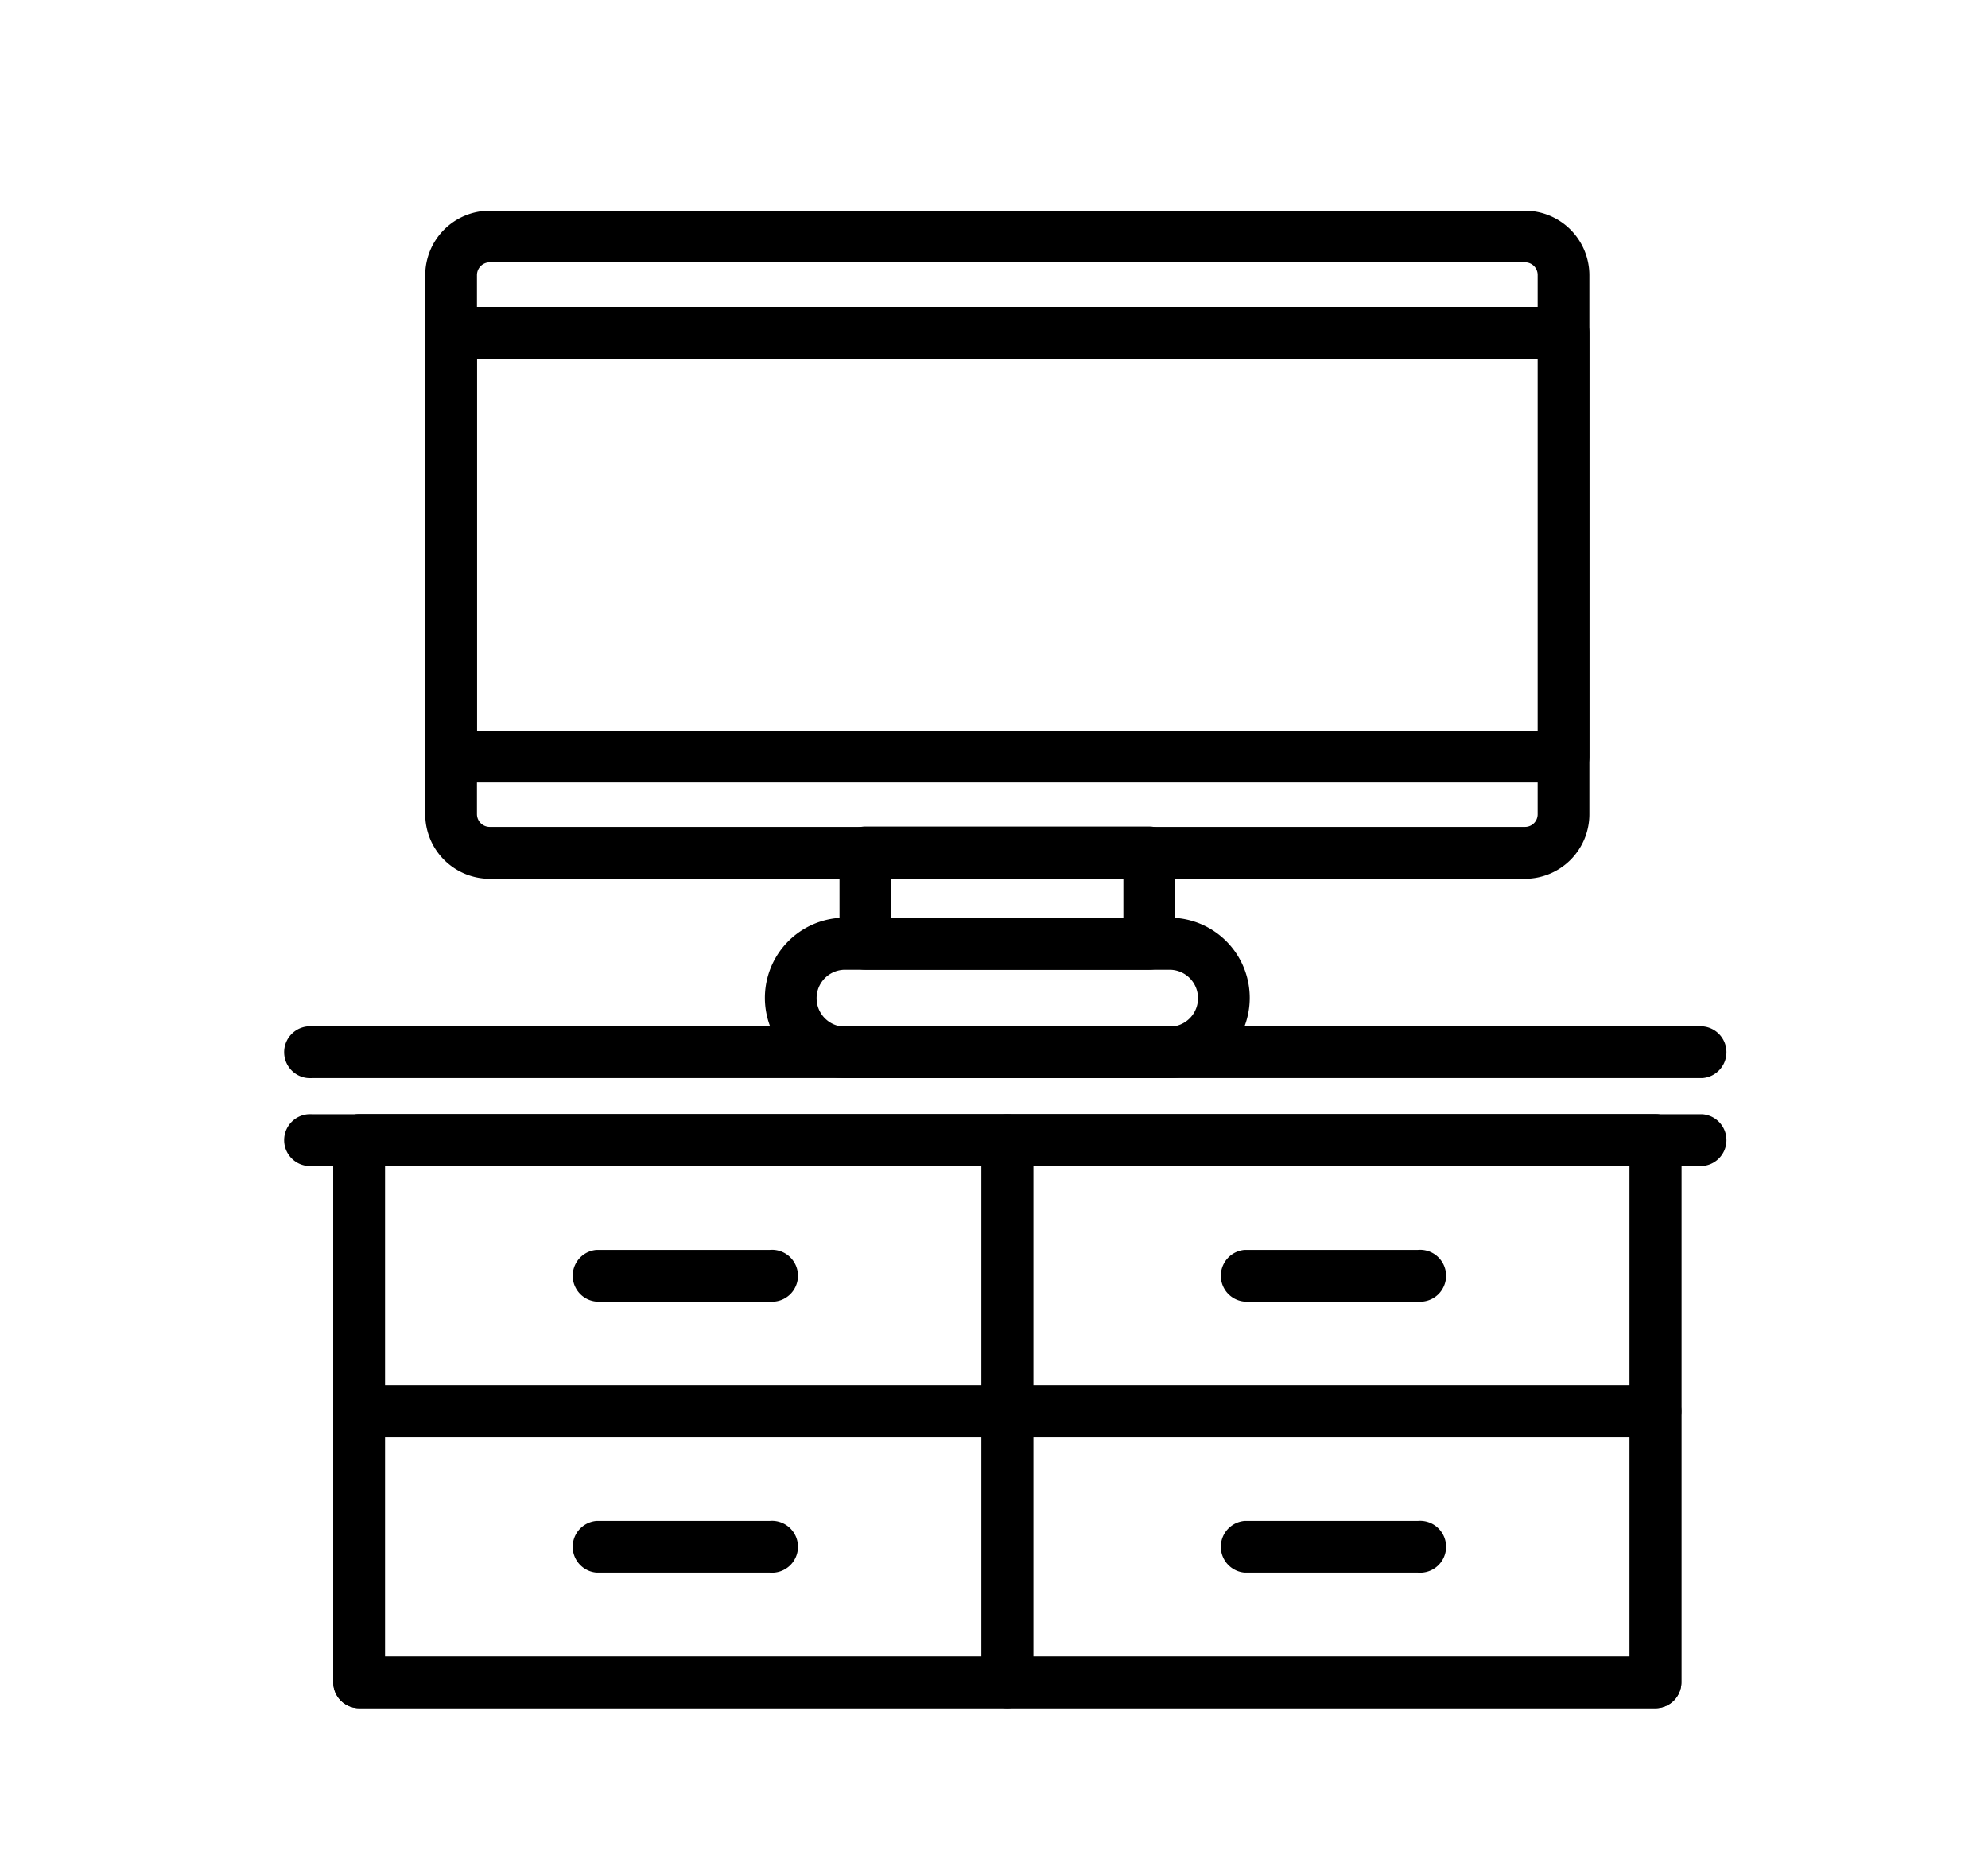
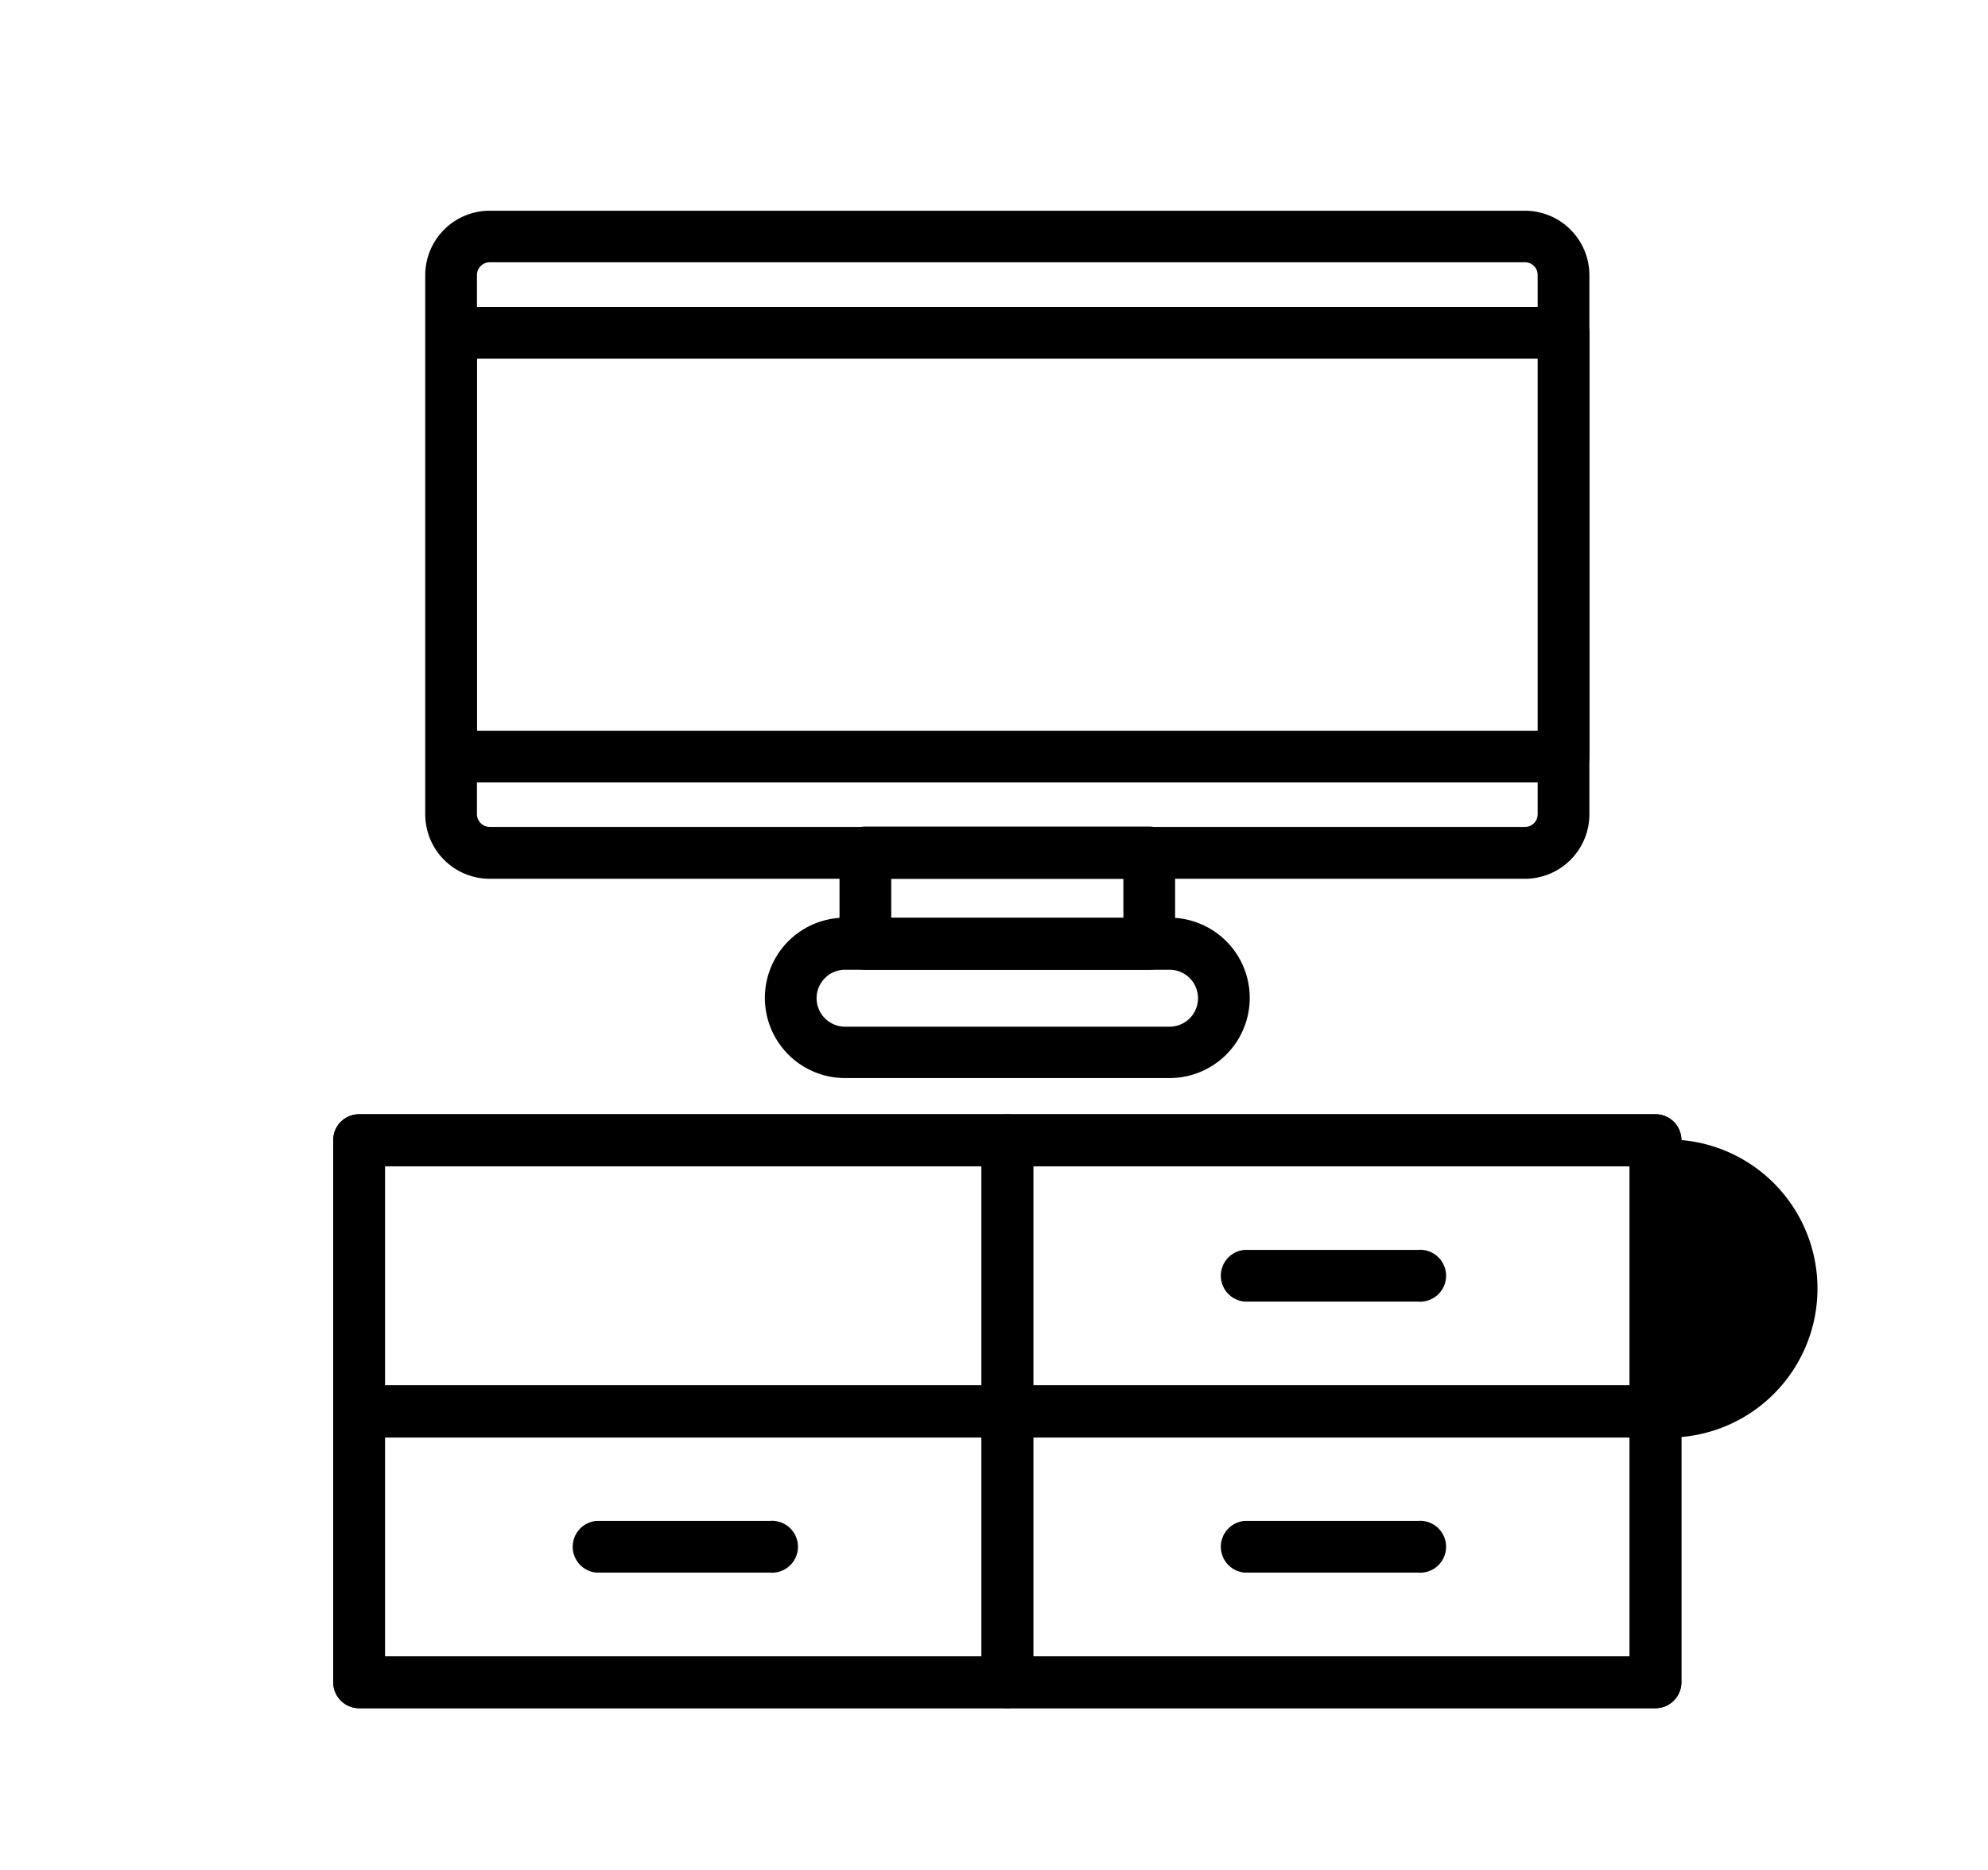
<svg xmlns="http://www.w3.org/2000/svg" id="Layer_1" data-name="Layer 1" viewBox="0 0 118 111">
  <title>funiture</title>
  <path d="M98.26,101.41H21.32a1.54,1.54,0,0,1-1.54-1.53V67.68a1.53,1.53,0,0,1,1.54-1.53H98.26a1.53,1.53,0,0,1,1.54,1.53v32.2A1.54,1.54,0,0,1,98.26,101.41ZM22.85,98.34H96.73V69.22H22.85Z" />
  <path d="M98.26,101.41H59.79a1.53,1.53,0,0,1-1.53-1.53V83.78a1.53,1.53,0,0,1,1.53-1.54H98.26a1.54,1.54,0,0,1,1.54,1.54v16.1A1.54,1.54,0,0,1,98.26,101.41ZM61.33,98.34h35.4v-13H61.33Z" />
  <path d="M59.79,85.31H21.32a1.53,1.53,0,0,1-1.54-1.53V67.68a1.53,1.53,0,0,1,1.54-1.53H59.79a1.53,1.53,0,0,1,1.54,1.53v16.1A1.53,1.53,0,0,1,59.79,85.31ZM22.85,82.24H58.26v-13H22.85Z" />
  <path d="M59.79,101.41H21.32a1.54,1.54,0,0,1-1.54-1.53V83.78a1.54,1.54,0,0,1,1.54-1.54H59.79a1.54,1.54,0,0,1,1.54,1.54v16.1A1.54,1.54,0,0,1,59.79,101.41ZM22.85,98.34H58.26v-13H22.85Z" />
-   <path d="M45.7,77.27H35.41a1.54,1.54,0,0,1,0-3.07H45.7a1.54,1.54,0,1,1,0,3.07Z" />
  <path d="M45.7,93.36H35.41a1.54,1.54,0,0,1,0-3.07H45.7a1.54,1.54,0,1,1,0,3.07Z" />
-   <path d="M98.26,85.31H59.79a1.52,1.52,0,0,1-1.53-1.53V67.68a1.52,1.52,0,0,1,1.53-1.53H98.26a1.53,1.53,0,0,1,1.54,1.53v16.1A1.53,1.53,0,0,1,98.26,85.31ZM61.33,82.24h35.4v-13H61.33Z" />
+   <path d="M98.26,85.31H59.79a1.52,1.52,0,0,1-1.53-1.53V67.68a1.52,1.52,0,0,1,1.53-1.53H98.26a1.53,1.53,0,0,1,1.54,1.53A1.53,1.53,0,0,1,98.26,85.31ZM61.33,82.24h35.4v-13H61.33Z" />
  <path d="M84.17,77.27H73.88a1.54,1.54,0,0,1,0-3.07H84.17a1.54,1.54,0,1,1,0,3.07Z" />
  <path d="M84.17,93.36H73.88a1.54,1.54,0,0,1,0-3.07H84.17a1.54,1.54,0,1,1,0,3.07Z" />
-   <path d="M101.06,69.22H18.53a1.54,1.54,0,1,1,0-3.07h82.53a1.54,1.54,0,0,1,0,3.07Z" />
-   <path d="M101.06,64H18.53a1.54,1.54,0,1,1,0-3.07h82.53a1.54,1.54,0,0,1,0,3.07Z" />
  <path d="M69.42,64H50.16a4.76,4.76,0,0,1,0-9.52H69.42a4.76,4.76,0,1,1,0,9.52ZM50.16,57.57a1.69,1.69,0,1,0,0,3.38H69.42a1.69,1.69,0,0,0,0-3.38Z" />
  <path d="M68.21,57.57H51.37A1.54,1.54,0,0,1,49.83,56v-5.4a1.53,1.53,0,0,1,1.54-1.53H68.21a1.53,1.53,0,0,1,1.54,1.53V56A1.54,1.54,0,0,1,68.21,57.57ZM52.9,54.5H66.68V52.17H52.9Z" />
  <path d="M90.52,52.17H29.06a3.83,3.83,0,0,1-3.82-3.83v-32a3.83,3.83,0,0,1,3.82-3.83H90.52a3.83,3.83,0,0,1,3.82,3.83v32A3.83,3.83,0,0,1,90.52,52.17ZM29.06,15.57a.76.76,0,0,0-.75.76v32a.76.76,0,0,0,.75.76H90.52a.75.75,0,0,0,.75-.76v-32a.75.75,0,0,0-.75-.76Z" />
  <path d="M92.81,46.45h-66a1.54,1.54,0,0,1-1.53-1.54V19.76a1.54,1.54,0,0,1,1.53-1.54h66a1.53,1.53,0,0,1,1.53,1.54V44.91A1.53,1.53,0,0,1,92.81,46.45Zm-64.5-3.07h63V21.29h-63Z" />
  <line y2="111" fill="none" />
  <line x1="118" y1="111" y2="111" fill="none" />
</svg>